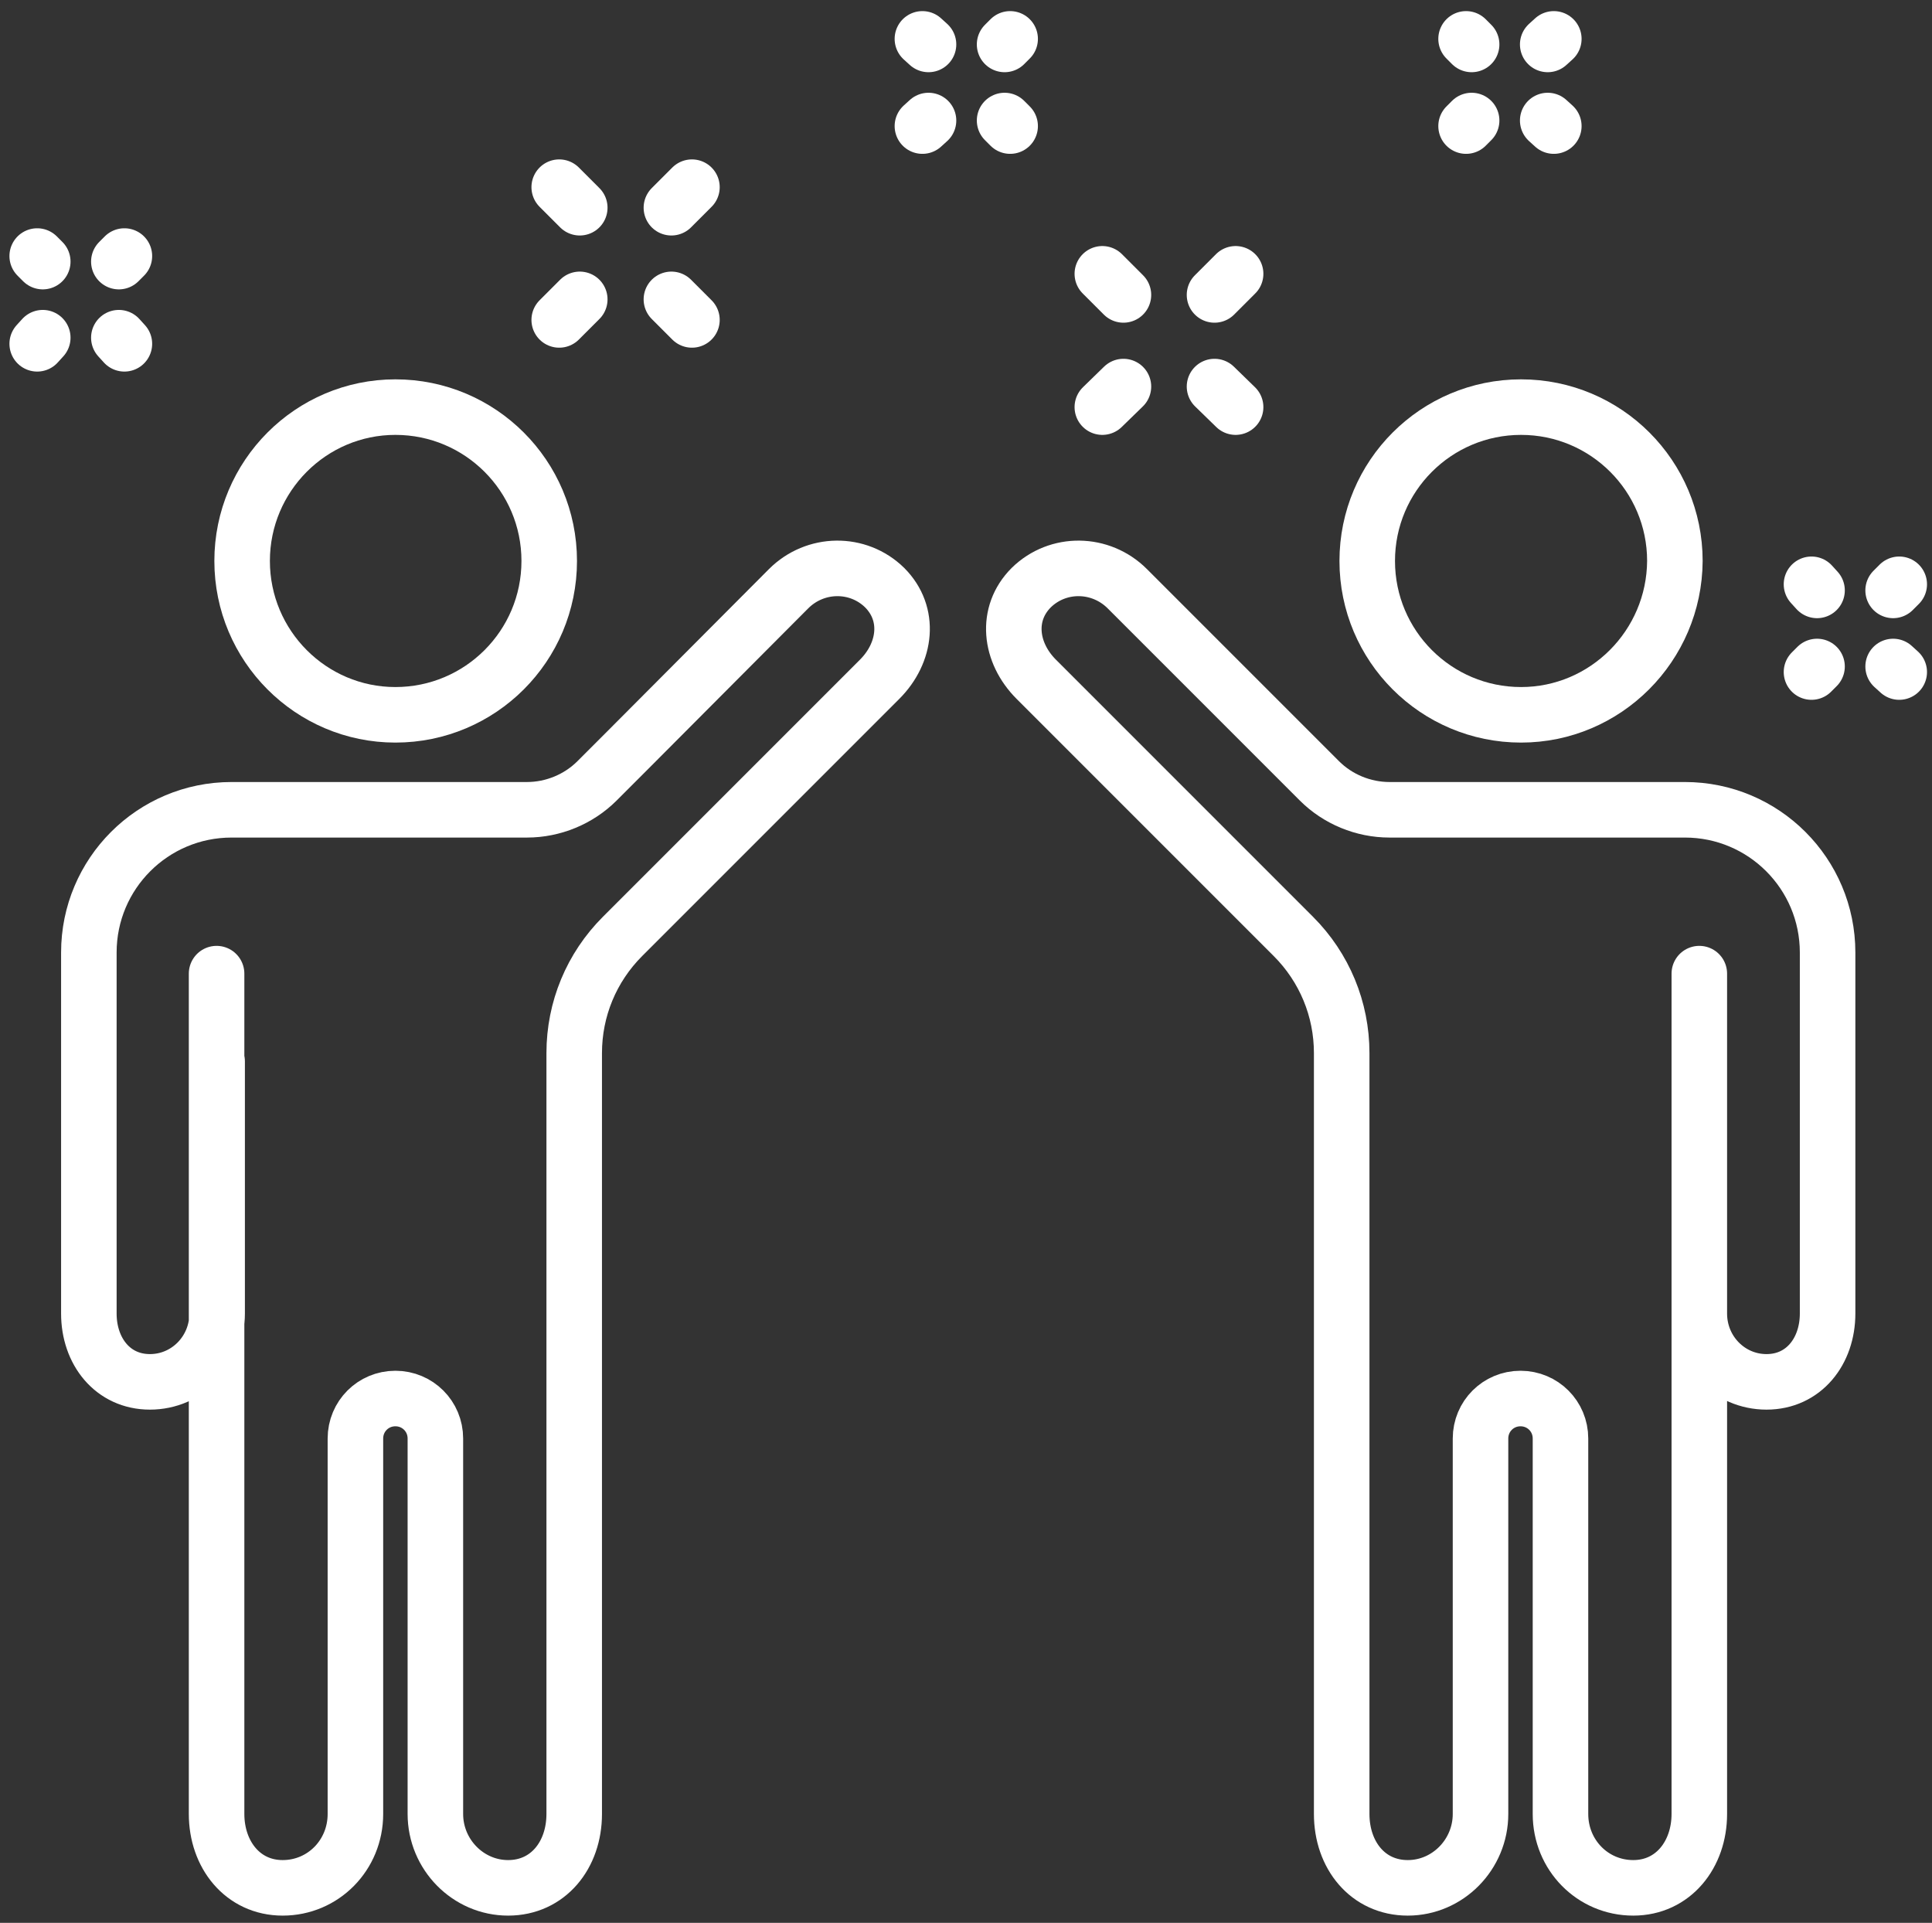
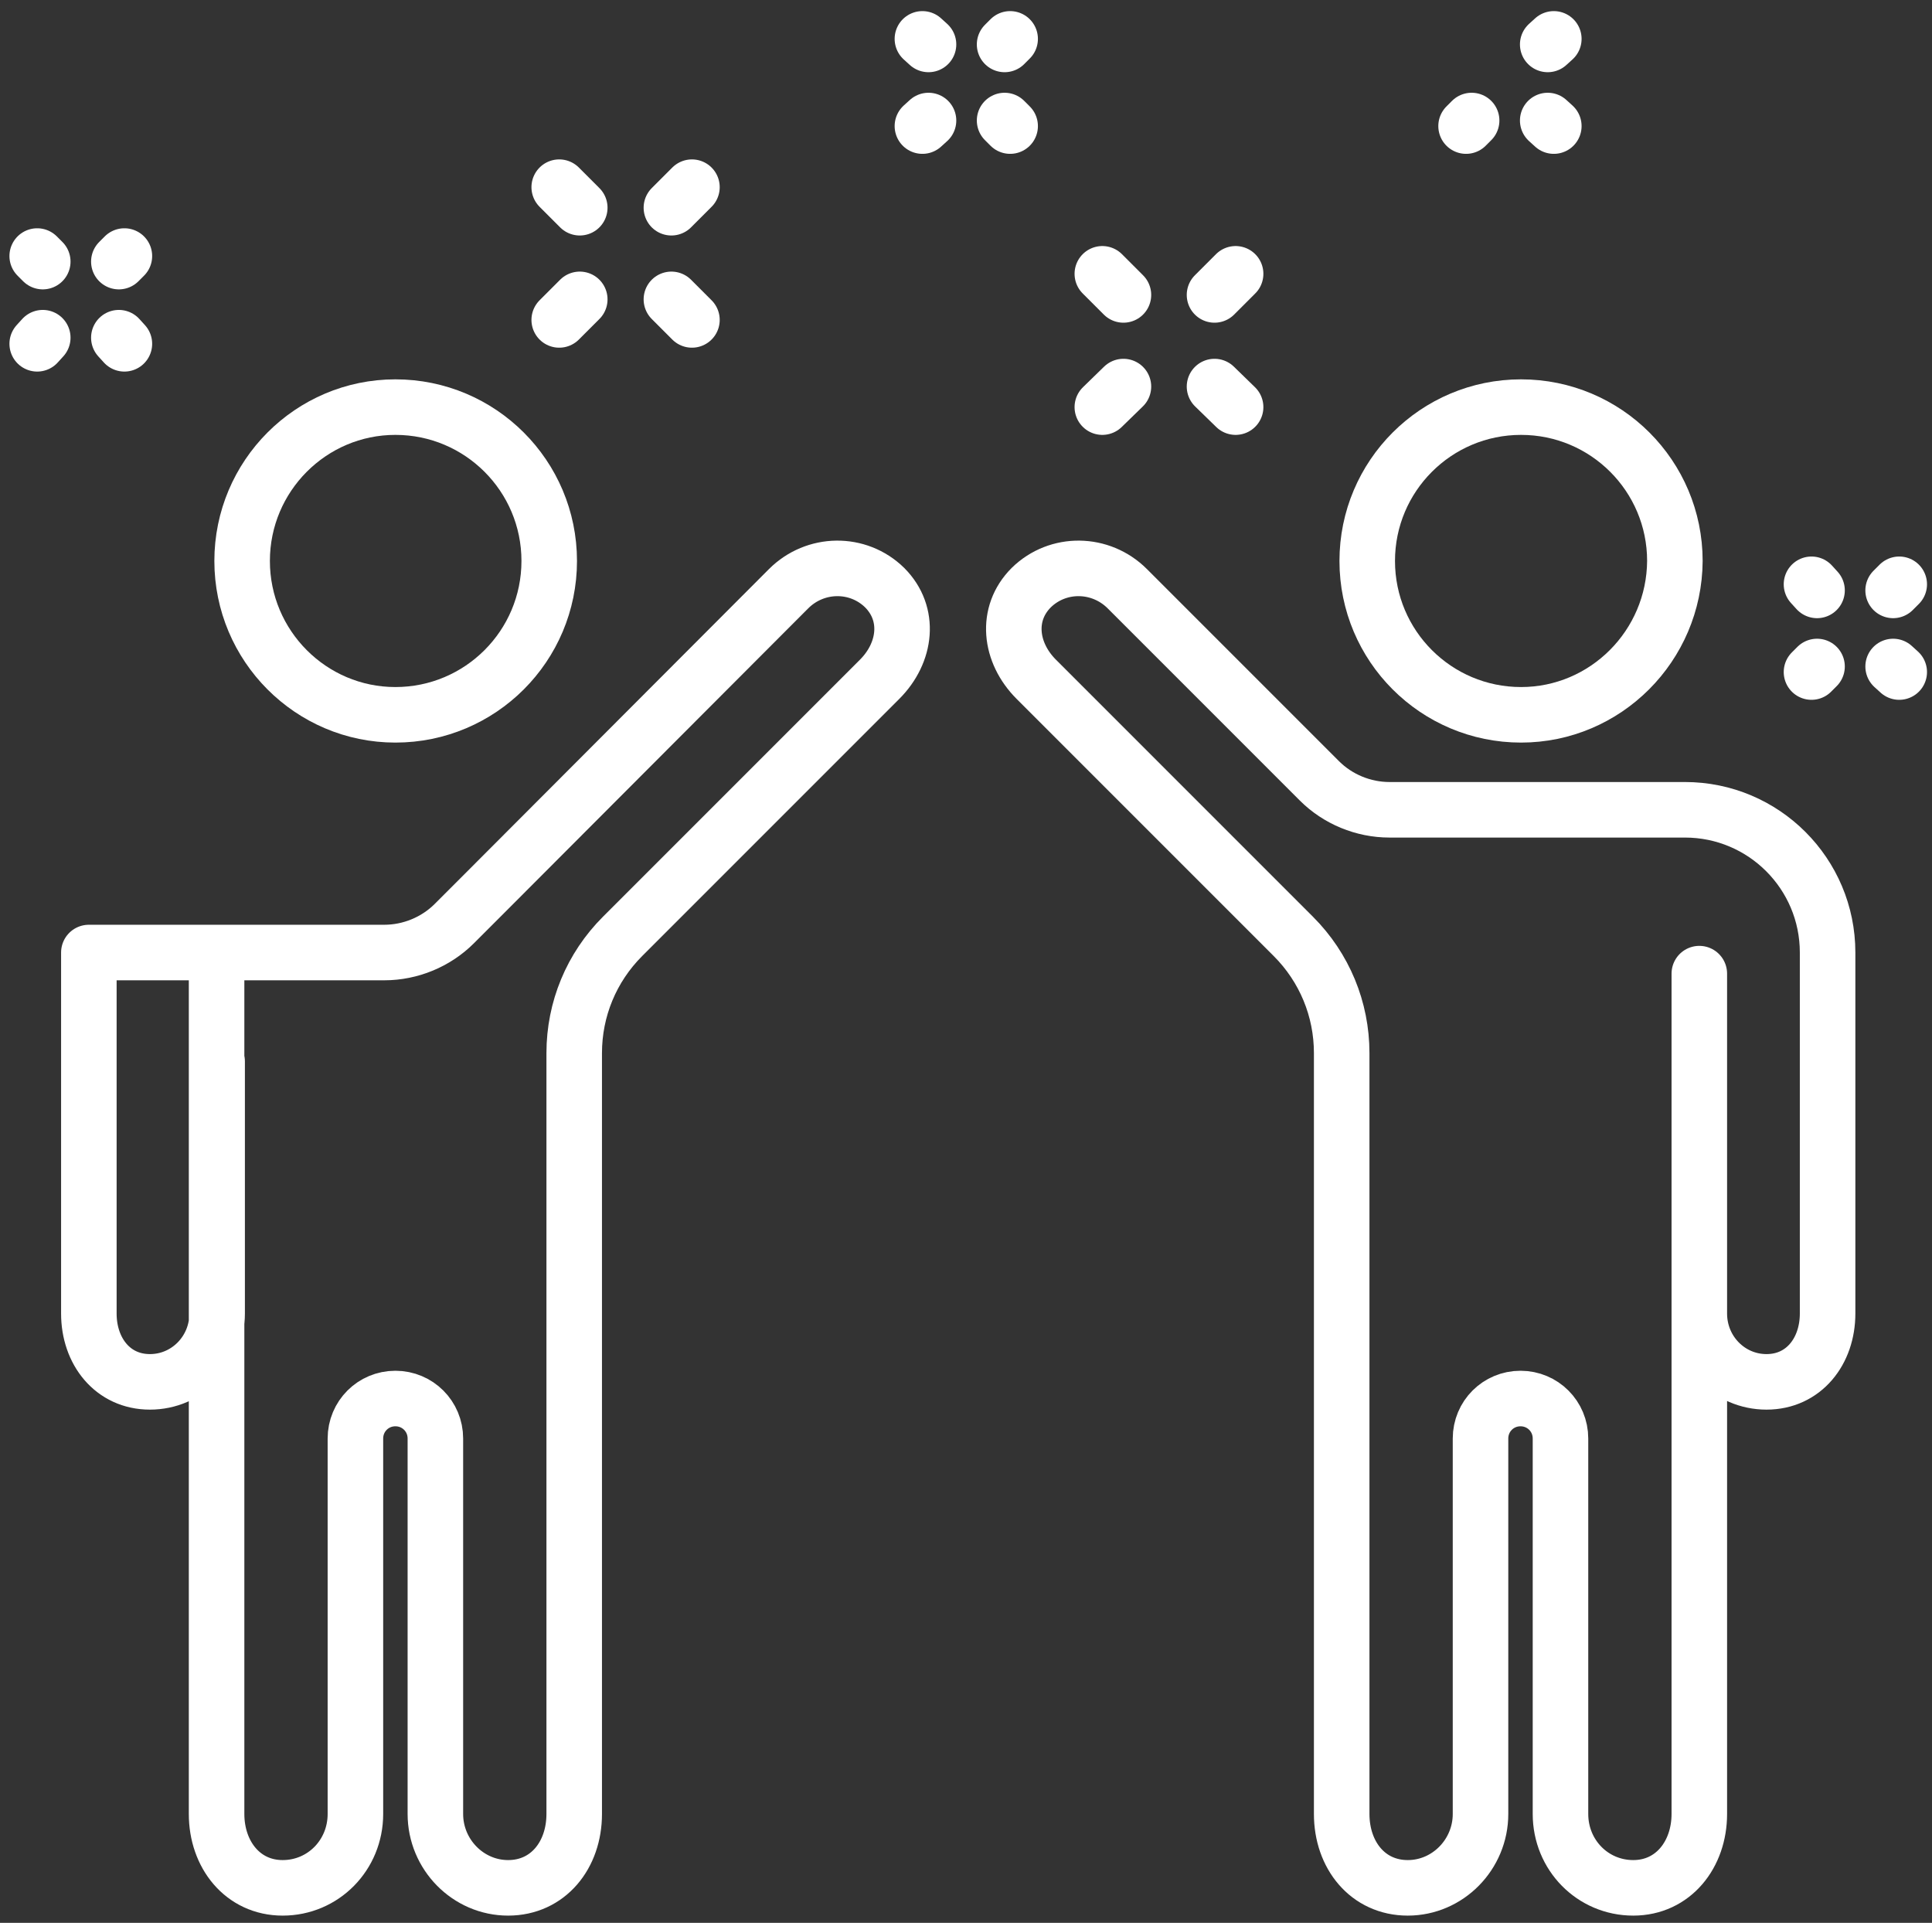
<svg xmlns="http://www.w3.org/2000/svg" version="1.1" id="Capa_1" x="0px" y="0px" viewBox="0 0 347.9 346.2" style="enable-background:new 0 0 347.9 346.2;" xml:space="preserve">
  <rect x="0" y="0" width="347.9" height="346.2" fill="#333333" stroke="none" />
  <style type="text/css">
	.st0{fill:none;stroke:#FFFFFF;stroke-width:10;stroke-linecap:round;stroke-linejoin:round;stroke-miterlimit:10;}
</style>
  <g>
    <path class="st0" d="M273.9,128.7c-15.3,0-27.7-12.4-27.7-27.7s12.4-27.7,27.7-27.7s27.7,12.4,27.7,27.7   C301.5,116.3,289.1,128.7,273.9,128.7z" />
  </g>
  <path class="st0" d="M306,191.1v15.8v29.6c0,6.8,5.4,12.3,12.1,12.3s11-5.5,11-12.3v-15.6V207v-35.5c0-14.2-11.5-25.7-25.7-25.7  h-2.5h-7.7h-38.8h-4.2c-4.7,0-9.3-1.9-12.6-5.2l-5.4-5.4L203,106c-4.8-4.8-12.5-4.9-17.3-0.2c-4.7,4.7-3.9,11.7,0.9,16.5l8.2,8.2  l11,11l9.8,9.8l17.3,17.3c5.6,5.6,8.7,13.1,8.7,21c0,19.6,0,55.9,0,55.9l0,0v49.4v14.9v16.8c0,7.4,4.7,13.3,11.9,13.3  c7.2,0,13.1-6,13.1-13.3v-31.9v-17V259c0-4,3.2-7.2,7.2-7.2l0,0c4,0,7.2,3.2,7.2,7.2v18.7v17v31.9c0,7.4,5.8,13.3,13.1,13.3  c7.2,0,11.9-6,11.9-13.3v-16.8v-14.9v-49.4l0,0v-70.2" />
  <g>
    <path class="st0" d="M71.2,128.7c15.3,0,27.7-12.4,27.7-27.7S86.5,73.3,71.2,73.3C56,73.3,43.6,85.7,43.6,101S56,128.7,71.2,128.7z   " />
  </g>
-   <path class="st0" d="M39.1,191.1v15.8v29.6c0,6.8-5.4,12.3-12.1,12.3s-11-5.5-11-12.3v-15.6V207v-35.5c0-14.2,11.5-25.7,25.7-25.7  h2.5h7.7h38.8h4.2c4.7,0,9.3-1.9,12.6-5.2l5.4-5.4L142,106c4.8-4.8,12.5-4.9,17.3-0.2c4.7,4.7,3.9,11.7-0.9,16.5l-8.2,8.2l-11,11  l-9.8,9.8l-17.3,17.3c-5.6,5.6-8.7,13.1-8.7,21c0,19.6,0,55.9,0,55.9l0,0v49.4v14.9v16.8c0,7.4-4.7,13.3-11.9,13.3  c-7.2,0-13.1-6-13.1-13.3v-31.9v-17V259c0-4-3.2-7.2-7.2-7.2l0,0c-4,0-7.2,3.2-7.2,7.2v18.7v17v31.9c0,7.4-5.8,13.3-13.1,13.3  c-7.2,0-11.9-6-11.9-13.3v-16.8v-14.9v-49.4l0,0v-70.2" />
+   <path class="st0" d="M39.1,191.1v15.8v29.6c0,6.8-5.4,12.3-12.1,12.3s-11-5.5-11-12.3v-15.6V207v-35.5h2.5h7.7h38.8h4.2c4.7,0,9.3-1.9,12.6-5.2l5.4-5.4L142,106c4.8-4.8,12.5-4.9,17.3-0.2c4.7,4.7,3.9,11.7-0.9,16.5l-8.2,8.2l-11,11  l-9.8,9.8l-17.3,17.3c-5.6,5.6-8.7,13.1-8.7,21c0,19.6,0,55.9,0,55.9l0,0v49.4v14.9v16.8c0,7.4-4.7,13.3-11.9,13.3  c-7.2,0-13.1-6-13.1-13.3v-31.9v-17V259c0-4-3.2-7.2-7.2-7.2l0,0c-4,0-7.2,3.2-7.2,7.2v18.7v17v31.9c0,7.4-5.8,13.3-13.1,13.3  c-7.2,0-11.9-6-11.9-13.3v-16.8v-14.9v-49.4l0,0v-70.2" />
  <line class="st0" x1="198.5" y1="73.3" x2="202.3" y2="69.6" />
  <line class="st0" x1="218.7" y1="53.1" x2="222.5" y2="49.3" />
  <line class="st0" x1="222.5" y1="73.3" x2="218.7" y2="69.6" />
  <line class="st0" x1="202.3" y1="53.1" x2="198.5" y2="49.3" />
-   <line class="st0" x1="265" y1="8" x2="264" y2="7" />
  <line class="st0" x1="279.8" y1="22.7" x2="278.7" y2="21.7" />
  <line class="st0" x1="265" y1="21.7" x2="264" y2="22.7" />
  <line class="st0" x1="279.8" y1="7" x2="278.7" y2="8" />
  <line class="st0" x1="100.7" y1="57.6" x2="104.4" y2="53.9" />
  <line class="st0" x1="120.9" y1="37.4" x2="124.6" y2="33.7" />
  <line class="st0" x1="124.6" y1="57.6" x2="120.9" y2="53.9" />
  <line class="st0" x1="104.4" y1="37.4" x2="100.7" y2="33.7" />
  <line class="st0" x1="167.2" y1="8" x2="166.1" y2="7" />
  <line class="st0" x1="181.9" y1="22.7" x2="180.9" y2="21.7" />
  <line class="st0" x1="167.2" y1="21.7" x2="166.1" y2="22.7" />
  <line class="st0" x1="181.9" y1="7" x2="180.9" y2="8" />
  <line class="st0" x1="21.4" y1="60.8" x2="22.4" y2="61.9" />
  <line class="st0" x1="6.7" y1="46.1" x2="7.7" y2="47.1" />
  <line class="st0" x1="21.4" y1="47.1" x2="22.4" y2="46.1" />
  <line class="st0" x1="6.7" y1="61.9" x2="7.7" y2="60.8" />
  <line class="st0" x1="327.2" y1="106.3" x2="326.2" y2="105.2" />
  <line class="st0" x1="342" y1="121" x2="340.9" y2="120" />
  <line class="st0" x1="327.2" y1="120" x2="326.2" y2="121" />
  <line class="st0" x1="342" y1="105.2" x2="340.9" y2="106.3" />
</svg>